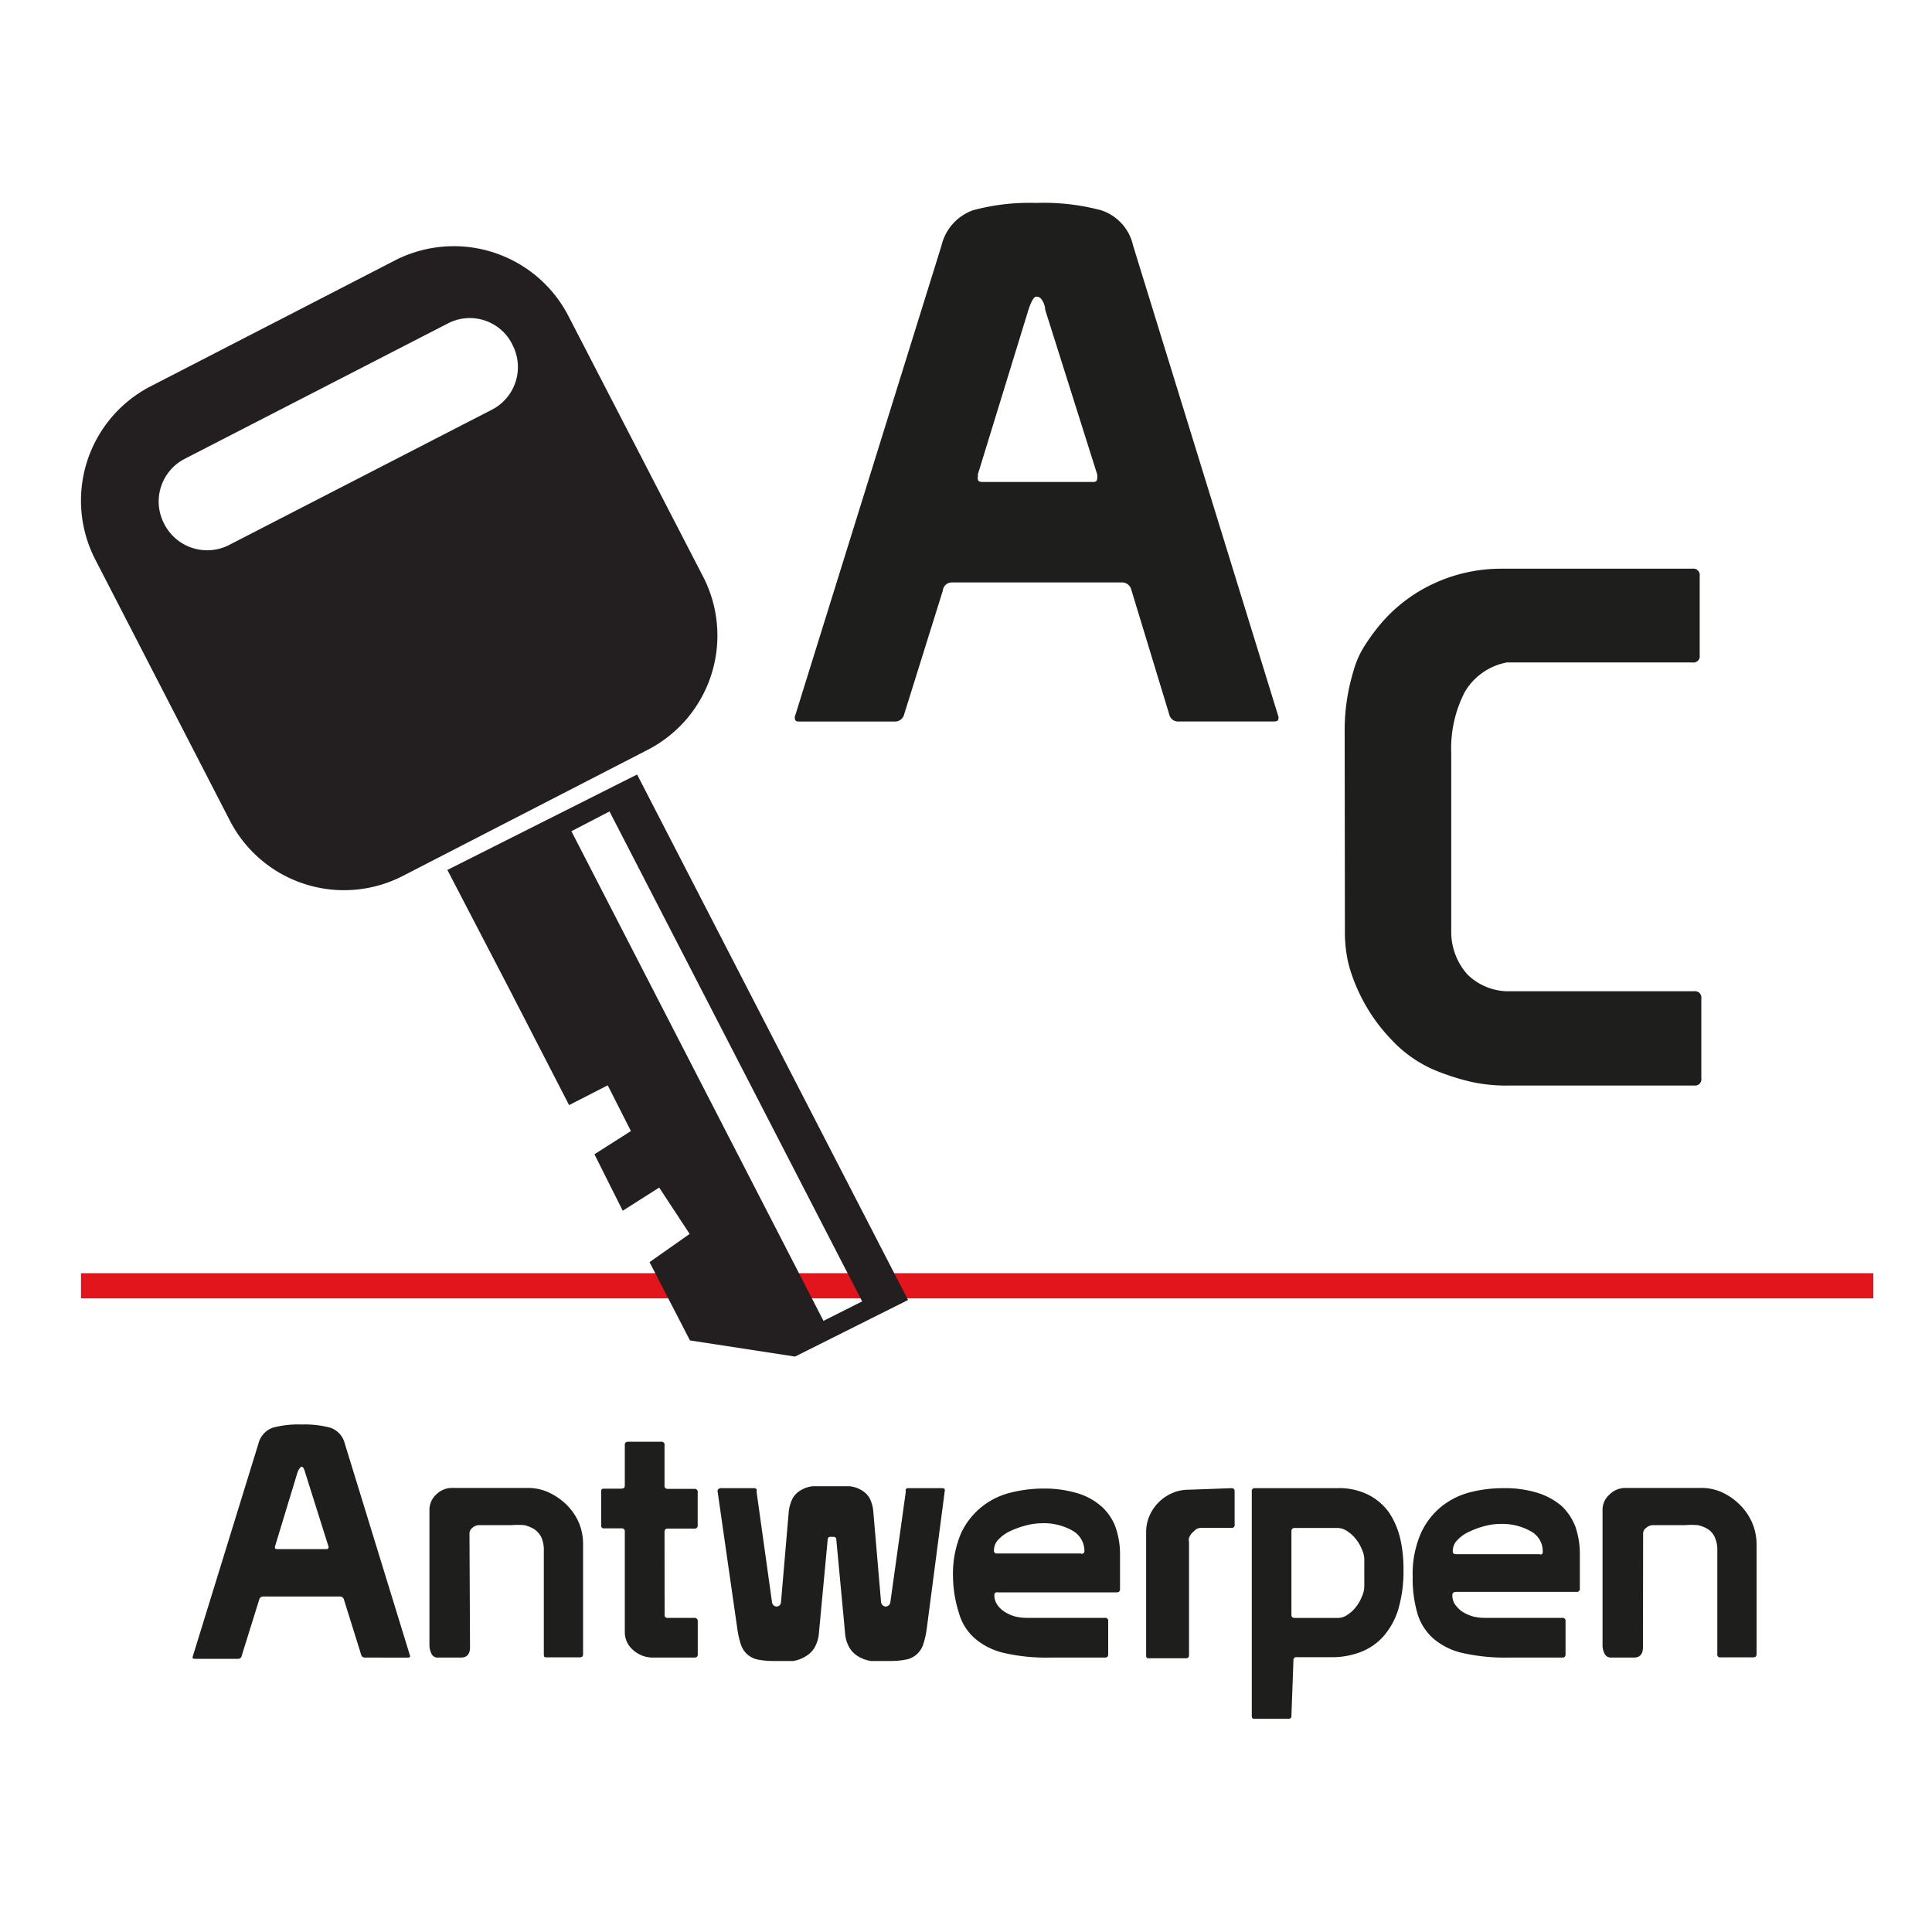
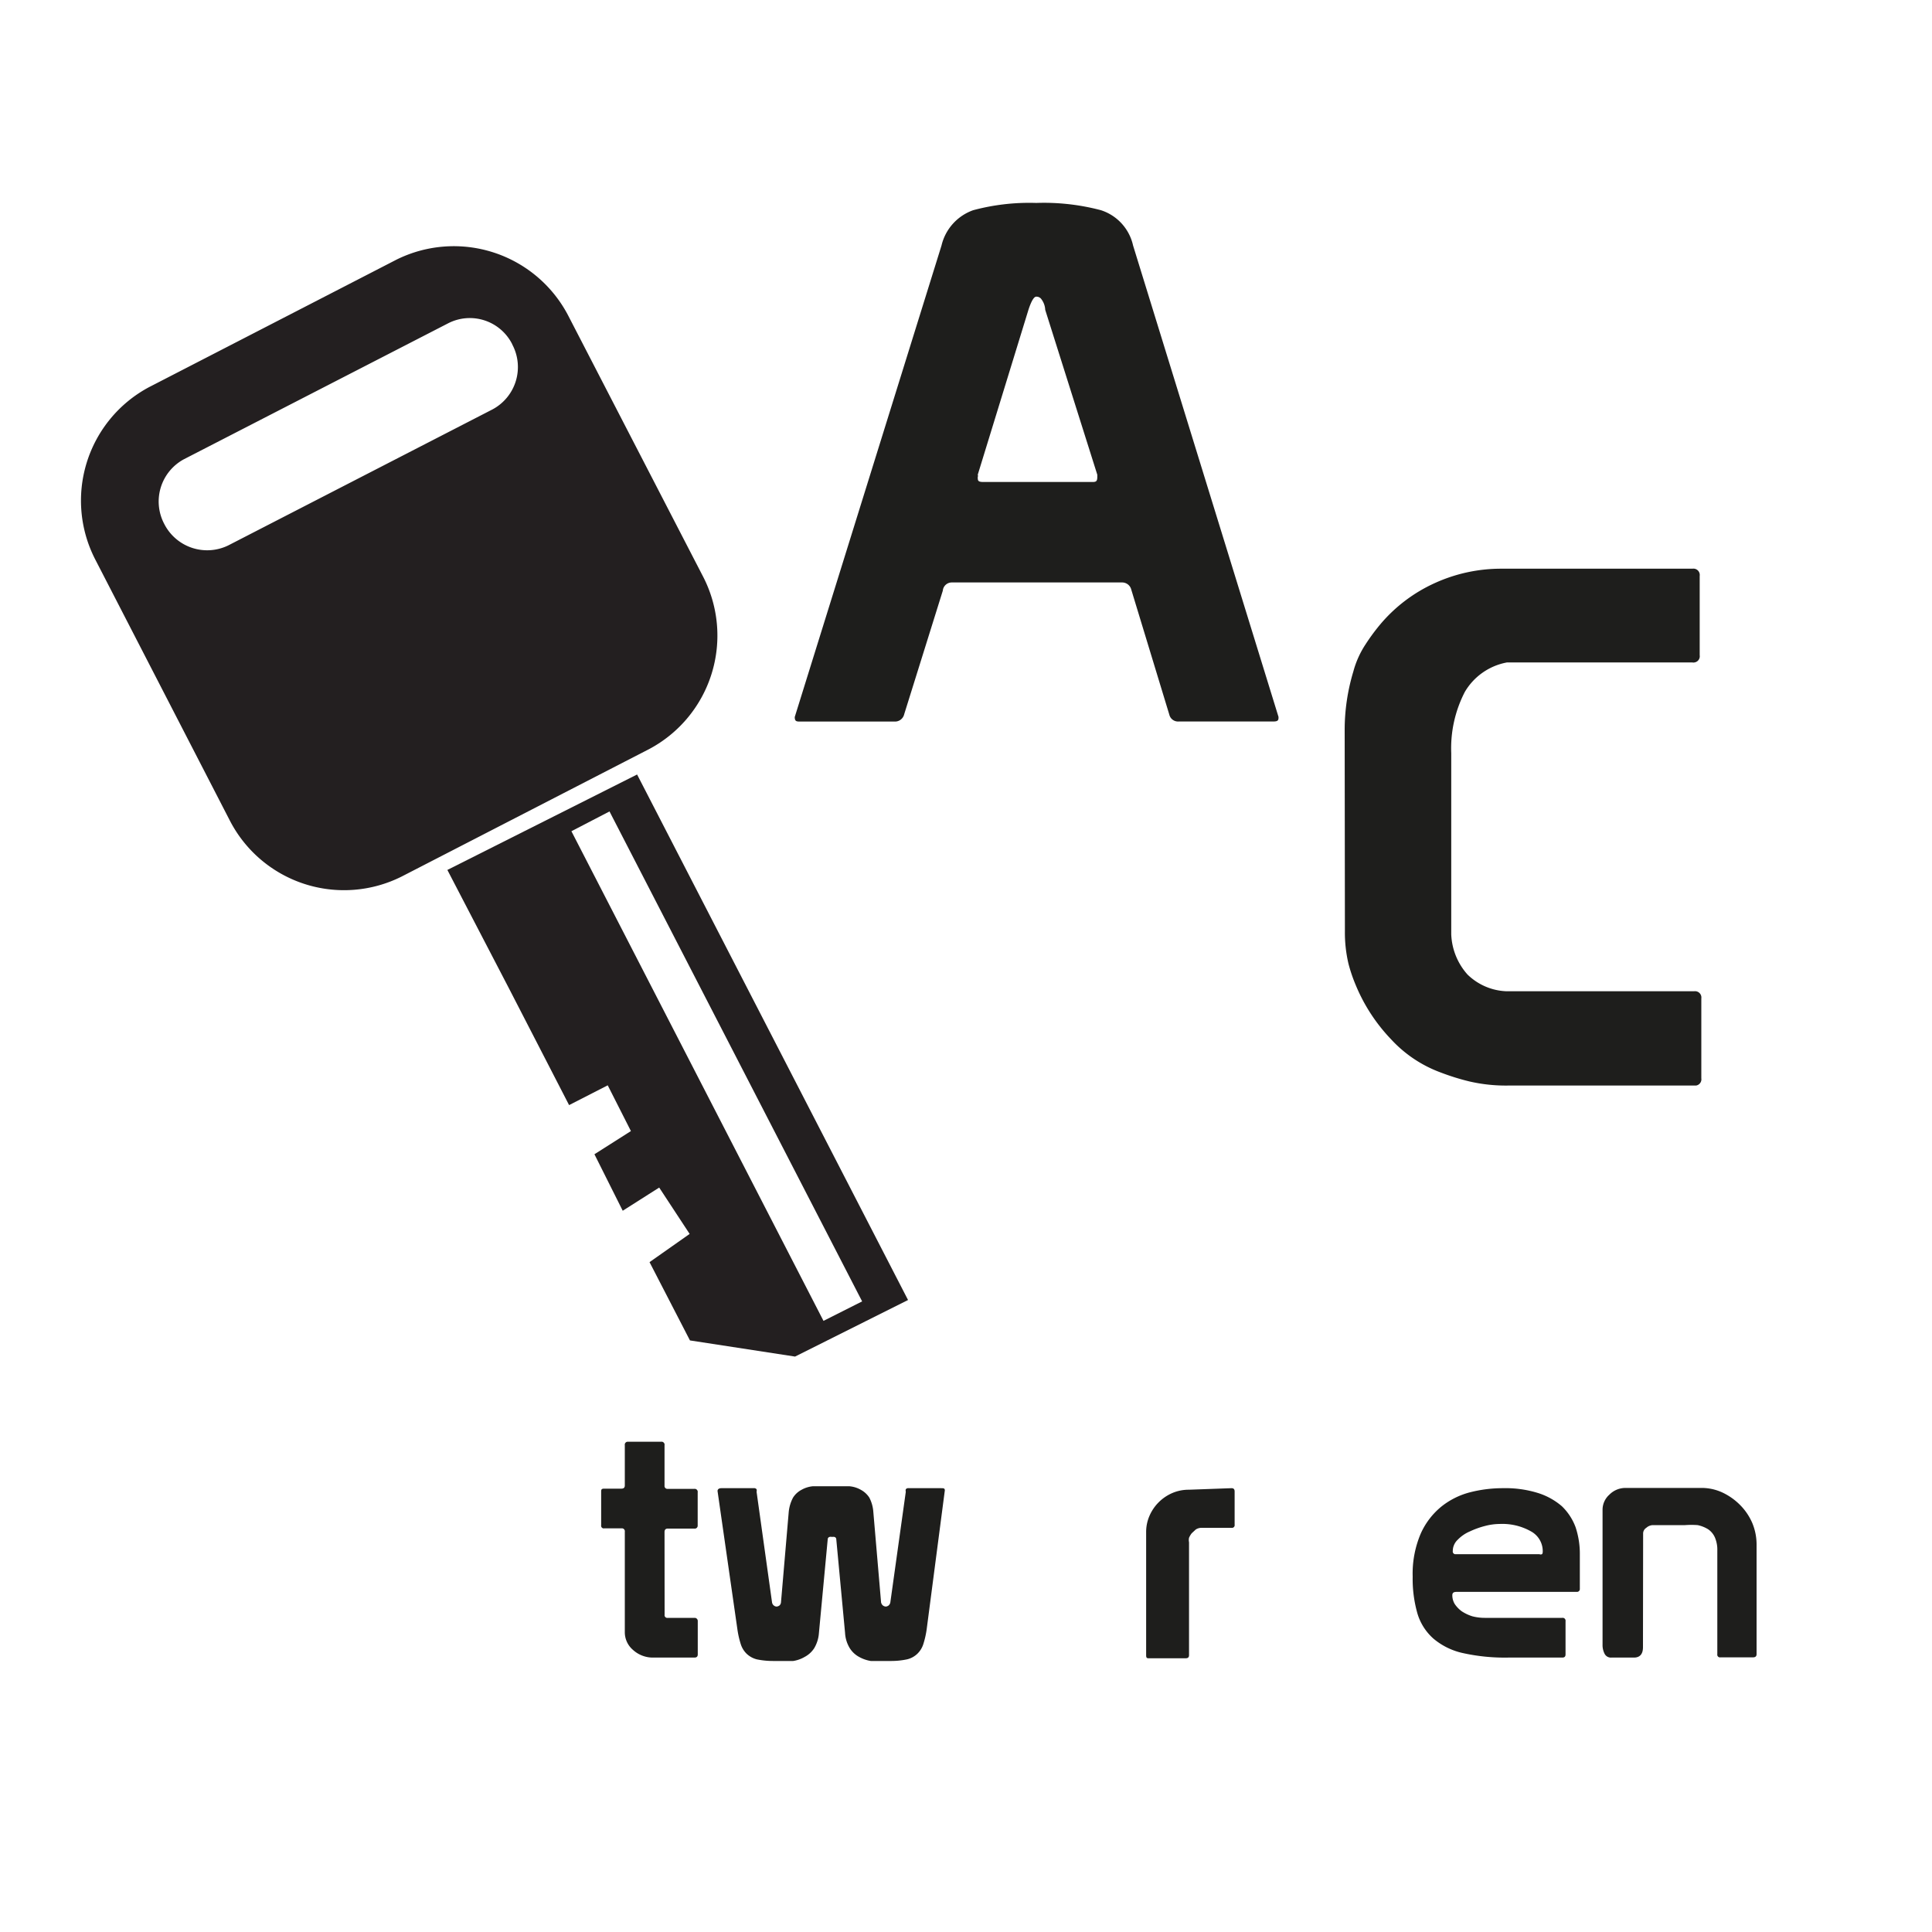
<svg xmlns="http://www.w3.org/2000/svg" id="Laag_1" data-name="Laag 1" viewBox="0 0 250 250">
  <defs>
    <style>.cls-1{fill:#fff;}.cls-2{fill:#1e1e1c;}.cls-3{fill:#e3151c;}.cls-4{fill:#231f20;}</style>
  </defs>
  <rect class="cls-1" width="250" height="250" />
-   <path class="cls-2" d="M33.44,186.81a2.93,2.93,0,0,1,1.87-2.07,12.48,12.48,0,0,1,3.65-.41,13,13,0,0,1,3.77.41,2.9,2.9,0,0,1,1.89,2.07l8.44,27.45c0,.17,0,.23-.29.23H47.25a.49.49,0,0,1-.52-.38L44.51,207a.53.53,0,0,0-.56-.41H34.08a.52.52,0,0,0-.55.44l-2.25,7.21a.47.47,0,0,1-.52.41H25.24c-.2,0-.32,0-.32-.23Zm6.05,3.74a2.28,2.28,0,0,0-.24-.61.31.31,0,0,0-.29-.15,2,2,0,0,0-.47.76l-2.92,9.61h0c0,.2,0,.29.35.29h6.25c.23,0,.35,0,.35-.29h0Z" transform="translate(0 0)" />
-   <path class="cls-2" d="M60.82,213.15c0,.9-.4,1.34-1.19,1.34H56.71a.88.88,0,0,1-.88-.5,2.48,2.48,0,0,1-.26-1.17V195.31a2.7,2.7,0,0,1,.85-1.9,2.92,2.92,0,0,1,2.22-.87h9.51a6.39,6.39,0,0,1,2.92.61,8.13,8.13,0,0,1,2.31,1.63,7.51,7.51,0,0,1,1.55,2.31,7.23,7.23,0,0,1,.52,2.69v14.27c0,.29-.15.41-.44.41H70.78c-.29,0-.41,0-.41-.41v-13.4a4,4,0,0,0-.32-1.72,2.79,2.79,0,0,0-.91-1.05,4.4,4.4,0,0,0-1.31-.53,11.09,11.09,0,0,0-1.63,0H62a1.28,1.28,0,0,0-.87.35.91.91,0,0,0-.38.7Z" transform="translate(0 0)" />
  <path class="cls-2" d="M86,208.94a.35.35,0,0,0,.28.41.28.28,0,0,0,.13,0h3.53a.41.41,0,0,1,.35.44v4.29c0,.29-.15.41-.44.41H84.56a3.82,3.82,0,0,1-2.66-1,3,3,0,0,1-1.05-2.28v-13a.38.38,0,0,0-.31-.44H78.19a.34.34,0,0,1-.4-.28.29.29,0,0,1,0-.13v-4.29c0-.29,0-.44.4-.44h2.22c.3,0,.44-.14.44-.41V187a.38.38,0,0,1,.41-.44h4.29a.39.39,0,0,1,.44.31.29.29,0,0,1,0,.13v5.25a.37.37,0,0,0,.35.41h3.5a.39.39,0,0,1,.44.31.28.28,0,0,1,0,.13v4.29a.38.38,0,0,1-.44.41H86.4c-.27,0-.41.15-.41.44Z" transform="translate(0 0)" />
  <path class="cls-2" d="M119.91,210.84a11.72,11.72,0,0,1-.44,1.93,3,3,0,0,1-.79,1.25,2.88,2.88,0,0,1-1.31.7,10,10,0,0,1-2,.21h-1.2c-.5,0-1,0-1.49,0a4.59,4.59,0,0,1-1.52-.53,3.25,3.25,0,0,1-1.19-1.11,4.23,4.23,0,0,1-.62-2l-1.14-12.15a.31.31,0,0,0-.23-.26.86.86,0,0,0-.32,0,.58.58,0,0,0-.32,0,.31.31,0,0,0-.23.26l-1.14,12.15a4.47,4.47,0,0,1-.62,2,3.33,3.33,0,0,1-1.22,1.11,4.22,4.22,0,0,1-1.49.53c-.51,0-1,0-1.52,0H100a10.31,10.31,0,0,1-2.07-.21,3,3,0,0,1-1.29-.7,3,3,0,0,1-.78-1.25,11.72,11.72,0,0,1-.44-1.93l-2.57-17.9c0-.23.18-.37.5-.37h4.17a.4.4,0,0,1,.38.14.58.58,0,0,1,0,.32l2,14.31a.64.64,0,0,0,.58.55.73.73,0,0,0,.38-.14.62.62,0,0,0,.2-.41l1-11.68a4.94,4.94,0,0,1,.56-1.87,2.87,2.87,0,0,1,1.08-1,3.67,3.67,0,0,1,1.49-.47h4.7a3.6,3.6,0,0,1,1.52.47,3,3,0,0,1,1.08,1,4.71,4.71,0,0,1,.52,1.87l1,11.68a.7.7,0,0,0,.24.41.73.73,0,0,0,.37.14.7.7,0,0,0,.36-.14.68.68,0,0,0,.23-.41l2-14.31a.58.58,0,0,1,0-.32.4.4,0,0,1,.38-.14h4.18c.32,0,.49,0,.49.29Z" transform="translate(0 0)" />
-   <path class="cls-2" d="M128.67,206.43a2.18,2.18,0,0,0,.32,1.14,3.47,3.47,0,0,0,.9.93,5.44,5.44,0,0,0,1.38.65,6.41,6.41,0,0,0,1.69.2h10a.38.38,0,0,1,.44.31.29.29,0,0,1,0,.13v4.29c0,.29-.15.41-.44.41h-7.12a24.43,24.43,0,0,1-5.84-.58,8.83,8.83,0,0,1-3.82-1.87,6.78,6.78,0,0,1-2.08-3.27,16,16,0,0,1-.78-4.7,13.52,13.52,0,0,1,1-5.58,9.53,9.53,0,0,1,6.45-5.34,17.27,17.27,0,0,1,4.17-.53,14.8,14.8,0,0,1,4.53.62,8.19,8.19,0,0,1,3.09,1.72,6.71,6.71,0,0,1,1.81,2.71,10.74,10.74,0,0,1,.56,3.59v4.38a.38.38,0,0,1-.35.41H129.16C128.81,206,128.67,206.14,128.67,206.43Zm11.24-5.37a.35.35,0,0,0,.41-.28v-.13a3,3,0,0,0-1.46-2.54,7.51,7.51,0,0,0-4.12-1,8.13,8.13,0,0,0-1.9.26,11.34,11.34,0,0,0-2,.7,4.89,4.89,0,0,0-1.58,1.08,2,2,0,0,0-.64,1.46.35.35,0,0,0,.28.41h11Z" transform="translate(0 0)" />
  <path class="cls-2" d="M159.35,192.57c.29,0,.41.14.41.43v4.29a.35.35,0,0,1-.28.41.29.29,0,0,1-.13,0h-3.91a1.43,1.43,0,0,0-.7.21l-.53.49a2.7,2.7,0,0,0-.35.59,1.42,1.42,0,0,0,0,.58v14.6c0,.29-.14.41-.44.41h-4.7c-.29,0-.41,0-.41-.41V198.23a5.24,5.24,0,0,1,.44-2.1,5.66,5.66,0,0,1,2.92-2.92,5.35,5.35,0,0,1,2.16-.44Z" transform="translate(0 0)" />
-   <path class="cls-2" d="M167.11,222a.35.35,0,0,1-.28.41h-4.42c-.29,0-.43,0-.43-.41V193a.37.37,0,0,1,.31-.43H173a8.4,8.4,0,0,1,4.15.9,7.28,7.28,0,0,1,2.65,2.34,10.37,10.37,0,0,1,1.41,3.38,17.19,17.19,0,0,1,.4,3.91,17.49,17.49,0,0,1-.67,5.14,9.57,9.57,0,0,1-1.95,3.53,7.57,7.57,0,0,1-2.92,2,10.36,10.36,0,0,1-3.86.67h-4.4a.37.37,0,0,0-.44.31.28.28,0,0,0,0,.13Zm0-13.05c0,.29.15.41.44.41h5.55a2.12,2.12,0,0,0,1.22-.38,4.5,4.5,0,0,0,1.11-1,5.36,5.36,0,0,0,.79-1.37,3.24,3.24,0,0,0,.32-1.46v-3.24a3.06,3.06,0,0,0-.32-1.43,5.09,5.09,0,0,0-.79-1.35,4.38,4.38,0,0,0-1.11-1,2.2,2.2,0,0,0-1.22-.41h-5.55a.4.4,0,0,0-.44.31v10.93Z" transform="translate(0 0)" />
  <path class="cls-2" d="M187.93,206.43a2.18,2.18,0,0,0,.32,1.14,3.79,3.79,0,0,0,.9.93,5.44,5.44,0,0,0,1.38.65,6.41,6.41,0,0,0,1.69.2h9.93a.37.37,0,0,1,.43.31.29.29,0,0,1,0,.13v4.29c0,.29-.14.41-.43.41h-7a25,25,0,0,1-5.84-.58,8.83,8.83,0,0,1-3.82-1.87,7,7,0,0,1-2.08-3.27,16.29,16.29,0,0,1-.61-4.76,13.2,13.2,0,0,1,1.05-5.58,9.52,9.52,0,0,1,2.69-3.5,9.88,9.88,0,0,1,3.73-1.84,17.09,17.09,0,0,1,4.21-.52,14.2,14.2,0,0,1,4.49.61,8.73,8.73,0,0,1,3.13,1.72,7.27,7.27,0,0,1,1.78,2.72,10.91,10.91,0,0,1,.55,3.59v4.38a.37.37,0,0,1-.35.4H188.42C188.07,206,187.93,206.14,187.93,206.43Zm11.3-5.28c.29,0,.4,0,.4-.41a2.91,2.91,0,0,0-1.45-2.54,7.53,7.53,0,0,0-4.12-1,7.63,7.63,0,0,0-1.9.26,11,11,0,0,0-1.95.7,4.78,4.78,0,0,0-1.58,1.08,2,2,0,0,0-.64,1.46.35.35,0,0,0,.28.41h11Z" transform="translate(0 0)" />
  <path class="cls-2" d="M212.6,213.15c0,.9-.41,1.34-1.17,1.34h-2.92a.91.91,0,0,1-.88-.5,2.48,2.48,0,0,1-.26-1.17V195.31a2.62,2.62,0,0,1,.88-1.9,2.93,2.93,0,0,1,2.19-.87H220a6.39,6.39,0,0,1,2.92.61,8,8,0,0,1,2.28,1.63,7.51,7.51,0,0,1,1.55,2.31,7.26,7.26,0,0,1,.55,2.69v14.27c0,.29-.17.41-.47.41h-4.2a.35.35,0,0,1-.41-.28.29.29,0,0,1,0-.13v-13.4a4,4,0,0,0-.32-1.72,2.49,2.49,0,0,0-.88-1.05,4.22,4.22,0,0,0-1.34-.53,11.09,11.09,0,0,0-1.63,0h-4.18a1.32,1.32,0,0,0-.84.35.87.87,0,0,0-.41.7Z" transform="translate(0 0)" />
-   <rect class="cls-3" x="10.48" y="164.75" width="231.93" height="3.26" />
  <path class="cls-4" d="M51.3,33.6l-32,16.49A16.64,16.64,0,0,0,12.4,72.54L29.7,106.1A16.62,16.62,0,0,0,52,113.41L84,96.93a16.63,16.63,0,0,0,6.91-22.45L73.61,41A16.69,16.69,0,0,0,51.3,33.6Zm15,11a6.21,6.21,0,0,1-2.56,8.37L29.55,70.57a6.23,6.23,0,0,1-8.3-2.78h0a6.21,6.21,0,0,1,2.56-8.37L58,41.83a6.14,6.14,0,0,1,8.26,2.67Z" transform="translate(0 0)" />
  <path class="cls-4" d="M65.82,127.82,73.64,143l5-2.56,3,5.92-4.72,3,3.66,7.31,4.72-3,3.94,6-5.19,3.65,5.23,10.13,13.6,2.09,14.62-7.32-35.06-68L57.89,112.57Zm8.12-20.26L78.87,105l32.69,63.4-5,2.52Z" transform="translate(0 0)" />
  <path class="cls-2" d="M121.83,31.77a6.41,6.41,0,0,1,4.1-4.57,28,28,0,0,1,8.15-.94,28.85,28.85,0,0,1,8.38.94,6.21,6.21,0,0,1,4.16,4.57l18.82,61c0,.36,0,.59-.65.59H152.54a1.16,1.16,0,0,1-1.23-.88l-4.92-16.17a1.22,1.22,0,0,0-1.23-.94h-22A1.16,1.16,0,0,0,122,76.43l-5,16a1.22,1.22,0,0,1-1.23.94H103.6c-.52,0-.76,0-.76-.59Zm13.42,8.32a2.44,2.44,0,0,0-.47-1.34.77.77,0,0,0-.7-.36c-.29,0-.64.59-1,1.7l-6.56,21.34a.37.37,0,0,1,0,.29h0c0,.47,0,.65.76.65h13.95c.53,0,.76,0,.76-.65h0v-.29Z" transform="translate(0 0)" />
  <path class="cls-2" d="M174,94.46a26.16,26.16,0,0,1,1.12-7.56,12,12,0,0,1,1.58-3.52,26.06,26.06,0,0,1,2-2.7,20,20,0,0,1,6.92-5.21,20.64,20.64,0,0,1,8.61-1.88H219a.82.82,0,0,1,.94.69,1,1,0,0,1,0,.25V84.79a.81.81,0,0,1-.68.93.57.57,0,0,1-.26,0h-24a8,8,0,0,0-5.45,3.81,15.88,15.88,0,0,0-1.76,7.92v23.44a8.28,8.28,0,0,0,2.11,5.22,7.62,7.62,0,0,0,5.1,2.16h24.21a.82.82,0,0,1,.94.69,1,1,0,0,1,0,.25v10.32a.82.82,0,0,1-.69.94H195.07a20.89,20.89,0,0,1-4.92-.53,30.18,30.18,0,0,1-3.75-1.17,16.42,16.42,0,0,1-6.39-4.28,22.59,22.59,0,0,1-4.57-7,20.25,20.25,0,0,1-.94-2.75,17.61,17.61,0,0,1-.47-4.28Z" transform="translate(0 0)" />
</svg>